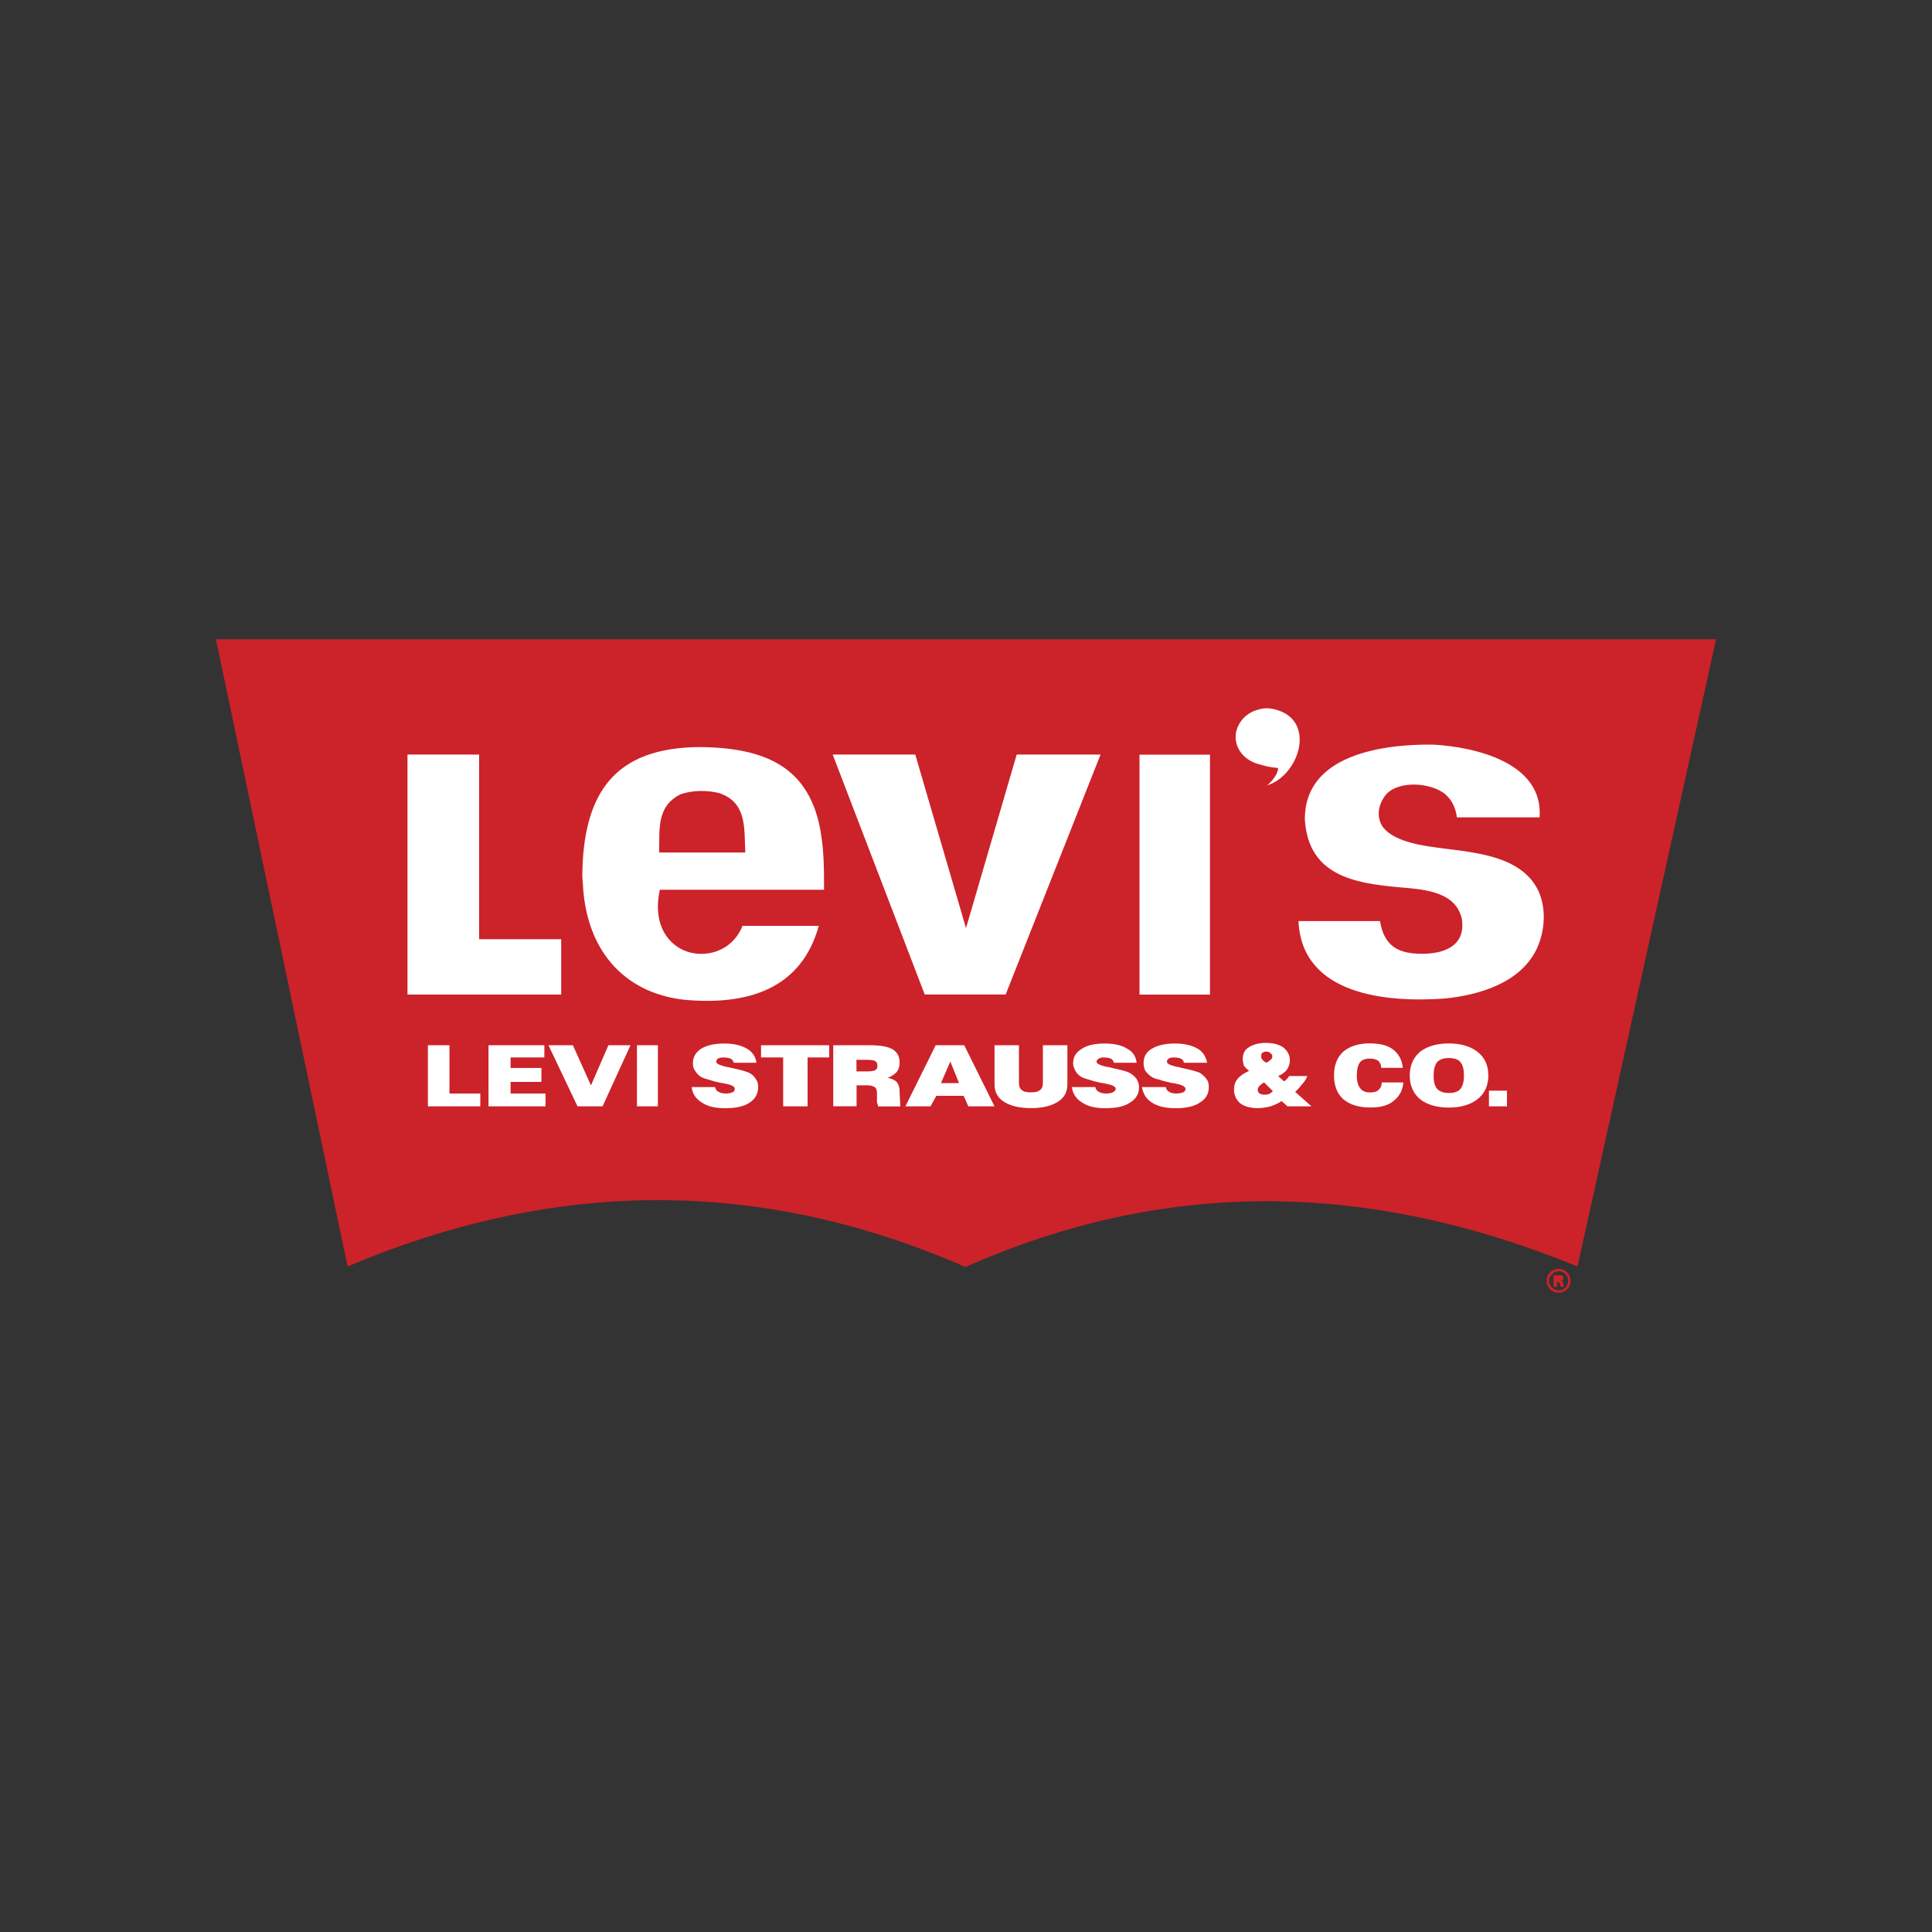
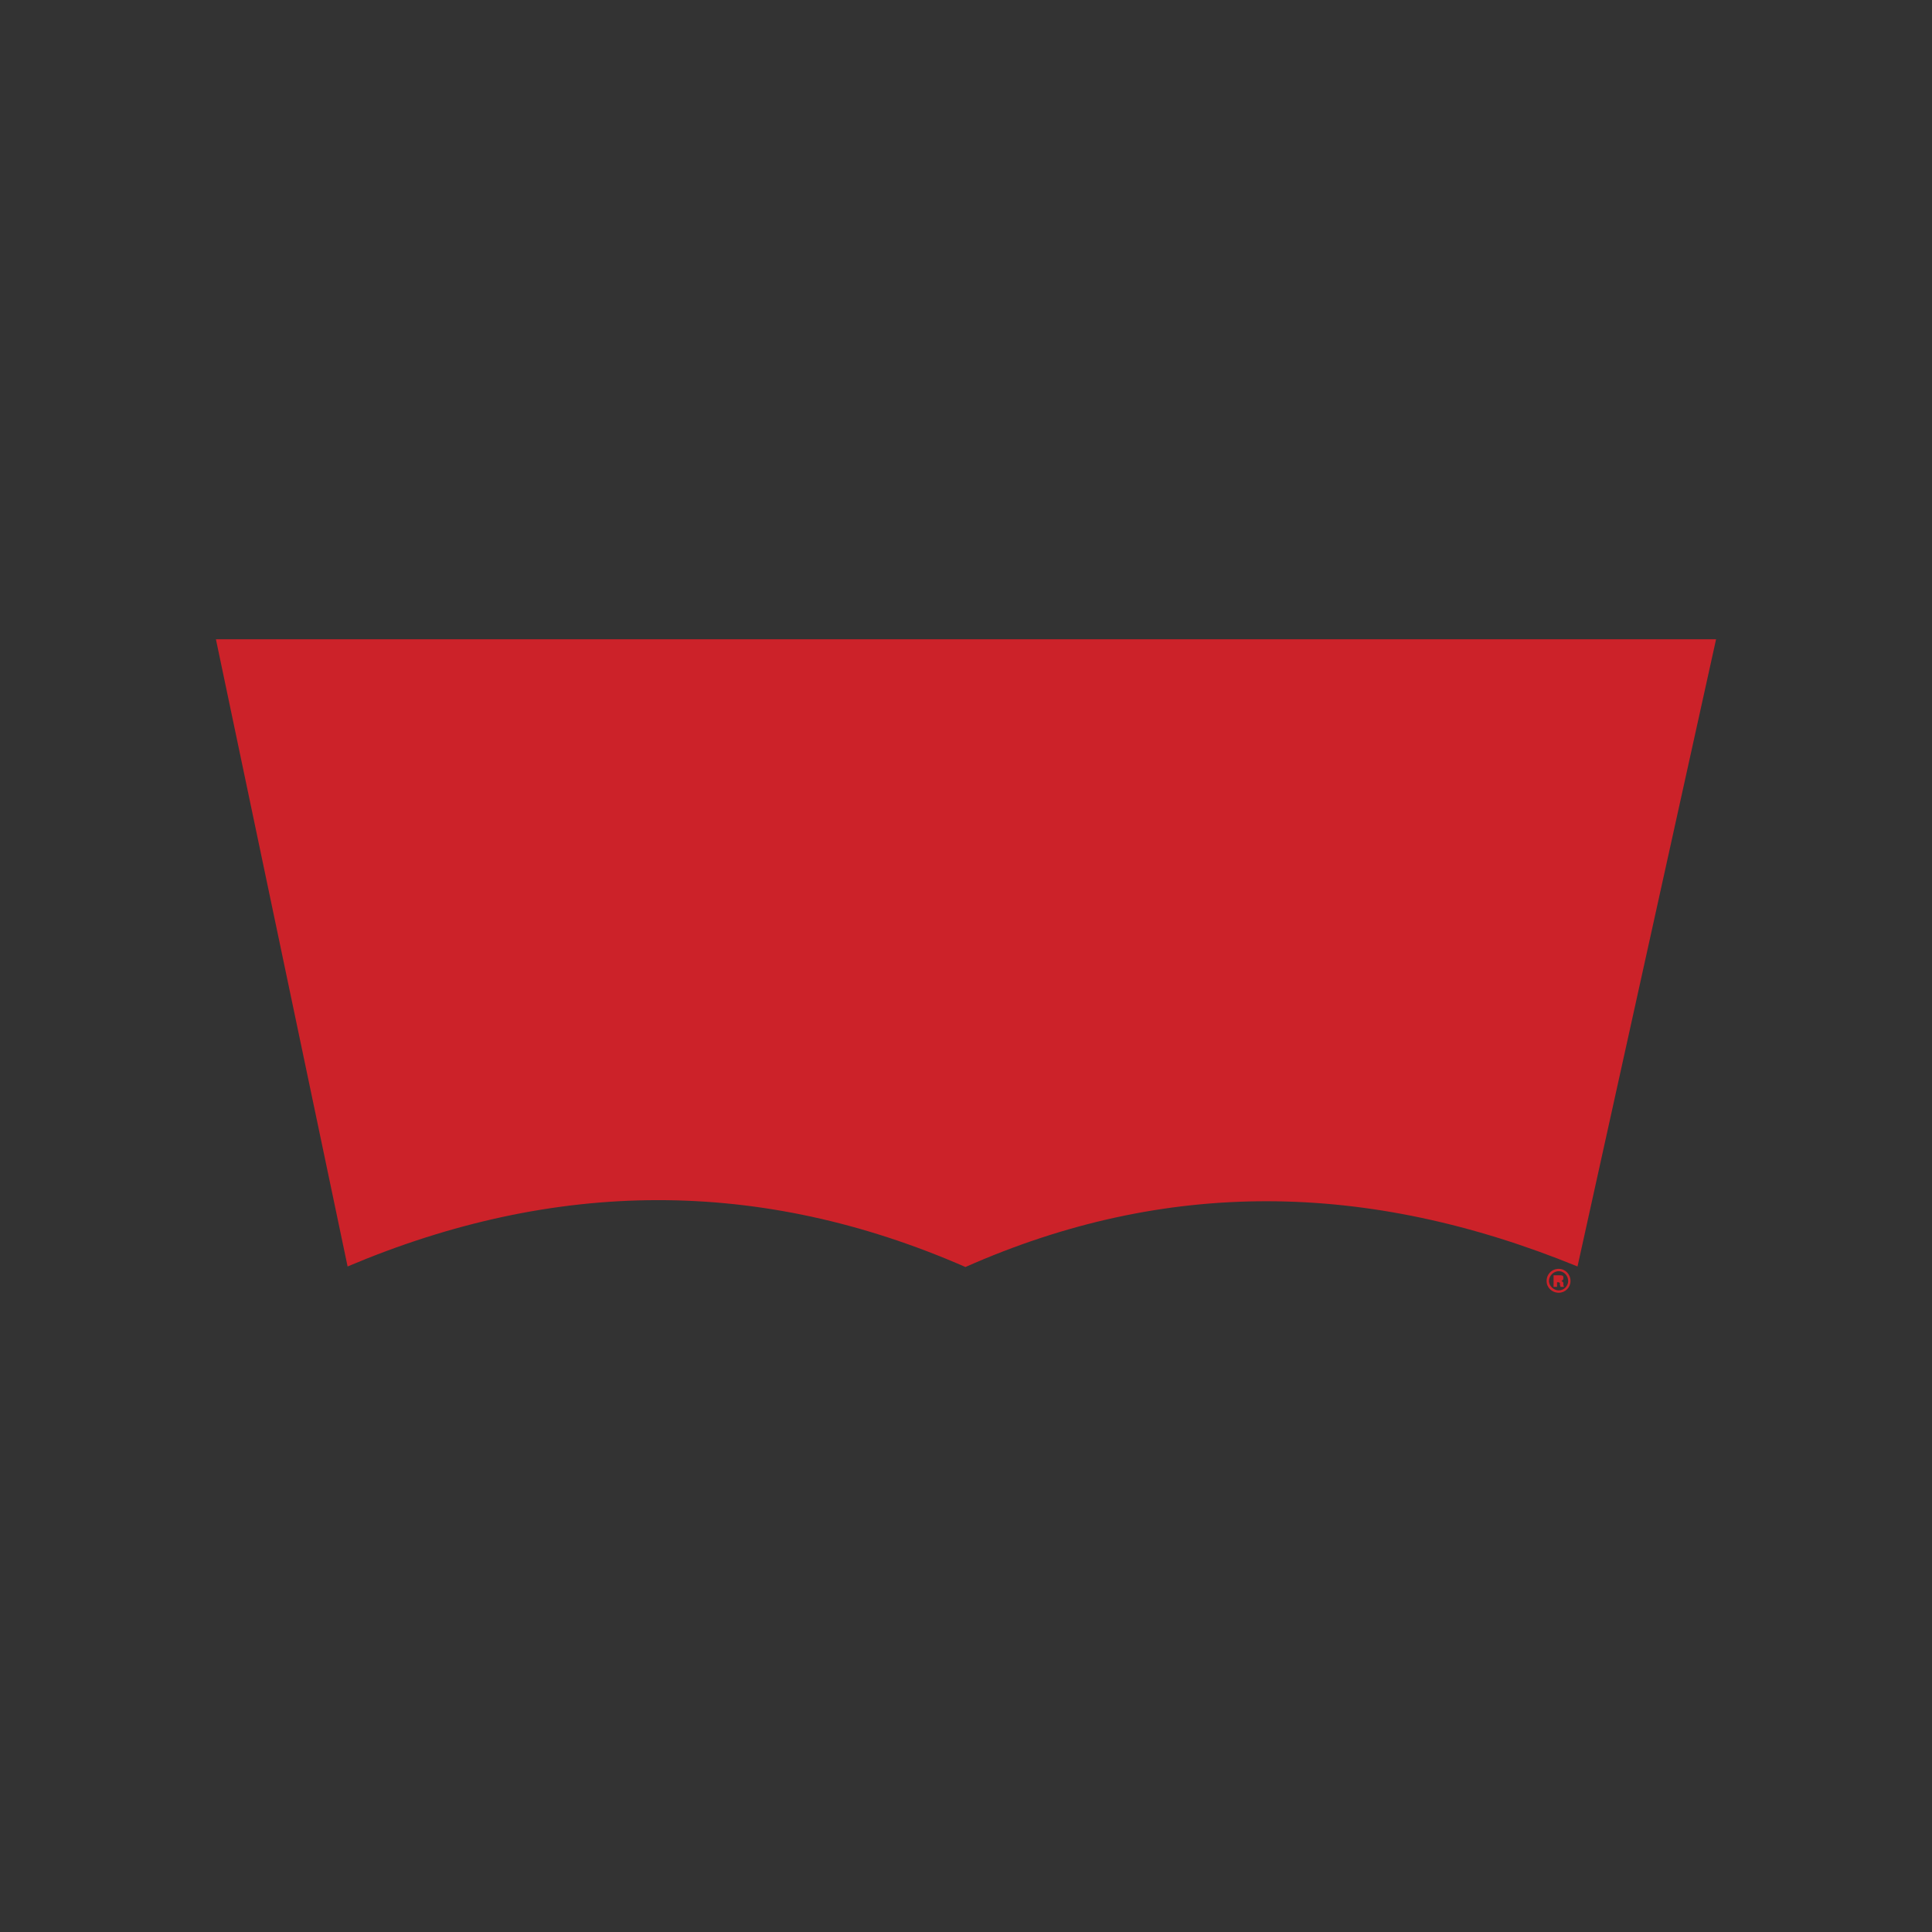
<svg xmlns="http://www.w3.org/2000/svg" version="1.1" id="图层_1" x="0px" y="0px" width="2500px" height="2500px" viewBox="610 -1185 2500 2500" style="enable-background:new 610 -1185 2500 2500;" xml:space="preserve">
  <rect x="610" y="-1185" width="2500" height="2500" fill="#333333" stroke="none" />
  <style type="text/css">
	.st0{fill:#CC2229;}
	.st1{fill:#FFFFFF;}
</style>
  <path class="st0" d="M889.4-357.8h1941.2l-179.3,811.6c-272.8-111.5-533.5-113.8-792,0.7c-265.2-116-530.5-114.5-799.5-0.7  L889.4-357.8z M2627.1,456.9c8.3,0,15.1,6.8,15.1,15.8c0,8.3-6.8,15.1-15.1,15.1c-9,0-15.8-6.8-15.8-15.1  C2611.3,463.6,2618.1,456.9,2627.1,456.9z M2627.1,459.9c-6.8,0-12.8,6-12.8,12.8c0,6,6,12.1,12.8,12.1c6.8,0,12.1-6,12.1-12.1  C2639.2,465.9,2633.9,459.9,2627.1,459.9z M2624.9,471.2h3.8c0.7-0.7,0.7-0.7,0.7-1.5s0-1.5-0.7-1.5c0,0-0.7-0.7-2.3-0.7h-1.5  L2624.9,471.2L2624.9,471.2z M2620.3,480.2h4.5v-6h1.5c0.7,0,1.5,0,1.5,0.7c0.7,0,0.7,0.7,0.7,0.7v2.3c0.7,0.7,0.7,1.5,0.7,2.3h4.5  c0-0.7-0.7-1.5-0.7-3v-2.3c-0.7-0.7-0.7-1.5-1.5-1.5c0-0.7-0.7-0.7-1.5-0.7c0.7,0,1.5-0.8,2.3-1.5c0.7-0.7,0.7-1.5,0.7-2.3  c0-1.5,0-2.3-0.7-3c-1.5-0.7-3-0.7-4.5-0.7h-7.5L2620.3,480.2L2620.3,480.2z" />
-   <path class="st1" d="M2536.7,246.6v-20.3h23.3v20.3H2536.7z M2434.2,206.7c0-12.8,4.5-23.3,13.6-30.9c9-6.8,21.1-10.6,36.9-10.6  s27.9,3.8,36.9,10.6c9.8,7.5,14.3,18.1,14.3,30.9s-4.5,23.4-14.3,30.9c-9,6.8-21.1,10.6-36.9,10.6s-27.9-3.8-36.9-10.6  C2438.7,230,2434.2,219.5,2434.2,206.7L2434.2,206.7z M2465.1,206.7c0,8.3,1.5,13.6,4.5,17.3c3.8,3.7,8.3,5.3,15.1,5.3  s12.1-1.5,15.1-5.3c3-3.8,4.5-9.1,4.5-17.3c0-8.3-1.5-13.6-4.5-17.3c-3-3.8-8.3-5.3-15.1-5.3s-11.3,1.5-15.1,5.3  C2466.6,193.1,2465.1,199.1,2465.1,206.7z M2398,215.7h27.9c-0.7,10.5-5.3,18.1-12.8,24.1c-7.5,6-17.3,8.3-30.1,8.3  c-15.1,0-26.4-3.8-34.7-10.6c-8.3-7.5-12.1-18.1-12.1-30.9s3.8-23.3,12.1-30.9c8.3-6.8,19.6-10.6,33.9-10.6  c12.8,0,23.3,2.3,30.9,8.3c6.8,5.3,11.3,13.6,12.1,23.4h-27.9c0-3.4-1.3-6.7-3.8-9c-3-2.3-6.8-3-11.3-3c-5.3,0-9.8,1.5-12.8,5.3  c-2.3,3.8-3.7,9-3.7,16.6c0,7.5,1.5,12.8,4.5,16.6s6.8,5.3,12.8,5.3c4.5,0,8.3-0.8,10.5-3C2396.5,223.2,2398,219.5,2398,215.7  L2398,215.7z M2276,246.6l-7.5-6.8c-4.5,3-9.8,5.3-14.3,6.8c-5.6,1.5-11.5,2.3-17.3,2.3c-9,0-16.6-2.3-21.8-6  c-5.4-4.4-8.4-11.1-8.3-18.1c0-5.3,1.5-9.8,4.5-13.6c3-3.8,8.3-7.5,15.1-10.5c-3-2.3-5.3-4.5-6.8-6.8c-0.7-3-1.5-5.3-1.5-8.3  c0-6.8,2.3-12.1,7.5-15.1c5.3-3.7,12.8-6,22.6-6c9.8,0,17.3,2.3,22.6,6c5.3,4.5,8.3,9.8,8.3,16.6c0,4.5-1.5,8.3-3.8,12  c-2.3,3-6,6-11.3,8.3l7.5,6.8c1.5-0.7,2.3-1.5,3.8-3c0.8-0.7,1.5-2.3,3-3.8h23.4c-1.5,3.9-3.8,7.5-6.8,10.6c-2.3,3-5.3,6.8-9,9.8  l21.1,18.8L2276,246.6L2276,246.6z M2257.1,227l-11.3-11.3c-2.3,1.1-4.3,2.7-6,4.5c-1.5,1.3-2.3,3.3-2.3,5.3c0,1.5,0.7,3,2.3,4.5  c1.5,0.7,3,1.5,6,1.5c1.5,0,3.8,0,6-0.7C2253.4,230,2255.6,228.5,2257.1,227z M2248.1,190.1c3-0.7,4.5-2.3,6-3.8  c1.5-0.7,2.3-2.3,2.3-4.5c0-1.6-0.9-3.1-2.3-3.8c-1.3-1.5-3.3-2.3-5.3-2.3c-2.3,0-3.8,0.7-5.3,1.5c-1.5,1.5-1.5,3-1.5,4.5  c0,1.5,0,3,1.5,4.5C2244.3,187.1,2245.8,188.6,2248.1,190.1L2248.1,190.1z M1997.1,221.7h30.2c0.7,3,2.3,5.3,4.5,6  c2.3,1.5,5.3,2.3,9.8,2.3c3.8,0,6.8-0.7,8.3-1.5c2.3-1.5,3.8-2.3,3.8-4.5c0-3-4.5-5.3-13.6-6.8c-1.5-0.7-3-0.7-3.8-0.7  c-5.9-1.1-11.7-2.6-17.3-4.5c-3.8-0.8-6.8-2.3-9.1-3c-3.8-2.3-6.8-5.3-8.3-8.3c-1.5-3-3-6-3-9.8c0-8.3,3.8-14.3,11.3-18.8  c6.8-4.5,16.6-6.8,29.4-6.8c12.8,0,22.6,2.3,29.4,6.8c7.5,3.8,11.3,10.5,12.1,18.1h-29.4c-0.7-2.3-1.5-3.8-3.7-5.3  c-2.3-0.7-4.5-1.5-8.3-1.5c-3.8,0-6,0-7.5,1.5c-1.5,0.7-3,2.3-3,3.8c0,3,4.5,4.5,12.8,6.8h2.3c0.7,0.7,3,0.7,5.3,1.5  c11.3,2.3,18.8,4.5,21.8,6c4.5,2.3,7.5,5.3,9.8,8.3c1.5,3,3,6,3,10.6c0,8.3-3.8,15.1-11.3,19.6c-7.5,5.3-18.1,7.5-32.4,7.5  c-12.8,0-22.6-2.3-30.2-7.5C2002.4,236.8,1997.9,230,1997.1,221.7L1997.1,221.7z M1505.1,221.7h30.1c0.8,3,2.3,5.3,4.5,6  c2.3,1.5,5.3,2.3,9.8,2.3c3.8,0,6-0.7,8.3-1.5c2.3-1.5,3-2.3,3-4.5c0-3-3.8-5.3-12.8-6.8c-1.5-0.7-3-0.7-3.8-0.7  c-5.9-1.1-11.7-2.6-17.3-4.5c-3.1-0.7-6.2-1.7-9-3c-3.8-2.3-6.8-5.3-8.3-8.3c-2.3-3-3-6-3-9.8c0-8.3,3.8-14.3,10.6-18.8  c7.5-4.5,17.3-6.8,30.1-6.8c12.1,0,21.9,2.3,29.4,6.8c6.7,3.7,11.2,10.4,12.1,18.1h-29.4c-0.7-2.3-1.5-3.8-3.8-5.3  c-2.9-1-6-1.5-9-1.5c-3,0-5.3,0-7.5,1.5c-1.4,0.7-2.3,2.2-2.3,3.8c0,3,4.5,4.5,12.8,6.8h1.5c1.5,0.7,3,0.7,6,1.5  c11.3,2.3,18.1,4.5,21.9,6c4.5,2.3,7.5,5.3,9,8.3c2.3,3,3,6,3,10.6c0,8.3-3.8,15.1-10.6,19.6c-7.5,5.3-18.1,7.5-32.4,7.5  c-12.8,0-22.6-2.3-30.1-7.5C1510.3,236.8,1505.8,230,1505.1,221.7L1505.1,221.7z M2087.6,221.7h30.9c0.7,3,2.3,5.3,4.5,6  c1.5,1.5,5.3,2.3,9,2.3s6.8-0.7,9-1.5c2.3-1.5,3-2.3,3-4.5c0-3-4.5-5.3-12.8-6.8c-2.3-0.7-3-0.7-4.5-0.7c-6.8-1.5-12.8-3-16.6-4.5  c-3.2-0.5-6.2-1.5-9-3c-3.5-2.2-6.6-5-9-8.3c-1.5-3-2.3-6.4-2.3-9.8c0-8.3,3-14.3,10.6-18.8c7.5-4.5,17.3-6.8,30.1-6.8  c12.1,0,21.8,2.3,29.4,6.8c6.8,3.8,10.6,10.5,12.1,18.1h-30.1c0-2.3-1.5-3.8-3.8-5.3c-1.5-0.7-4.5-1.5-8.3-1.5c-3,0-6,0-7.5,1.5  c-1.4,0.7-2.3,2.2-2.3,3.8c0,3,3.8,4.5,12.8,6.8h1.5c1.5,0.7,3,0.7,5.3,1.5c11.3,2.3,18.8,4.5,22.6,6c3.8,2.3,6.8,5.3,9,8.3  c2.3,3,3,6,3,10.6c0,8.3-3.8,15.1-11.3,19.6c-7.5,5.3-18.1,7.5-31.7,7.5c-12.8,0-23.4-2.3-30.9-7.5  C2092.9,236.8,2089.1,230,2087.6,221.7L2087.6,221.7z M1896.9,167.5h31.6v49c0,4.5,1.5,7.5,3.8,9c2.3,2.3,6,3,12.1,3  c5.3,0,9-0.8,11.3-3c2.3-1.5,3.8-4.5,3.8-9v-49h31.7V218c0,9.8-3.8,17.3-12.1,22.6c-8.3,5.3-19.6,8.3-34.7,8.3  c-15.8,0-27.1-3-35.4-8.3c-8.3-5.3-12.1-12.8-12.1-22.6V167.5L1896.9,167.5z M1827.6,216.5h23.4l-11.3-27.9L1827.6,216.5z   M1781.6,246.6l39.2-79.1h36.9l39.2,79.1H1863l-6-13.6h-35.4l-7.5,13.6H1781.6z M1688.2,246.6v-79.1h46c14.3,0,24.1,1.5,30.9,5.3  c6,3.8,9,9,9,17.3c0,5.3-1.5,9-3.8,12.1c-3,3-6.8,6-12.1,7.5c5.3,0.7,9.8,3,12.1,5.3c2.3,3,3.8,6.8,3.8,12.1  c0,6.8,0.8,12.8,0.8,19.6h-28.6c-0.8-2.3-0.8-3.8-1.5-5.3V230c0-3.8-0.7-6.8-3-8.3c-2.3-1.5-5.3-2.3-9.8-2.3h-13.6v27.1H1688.2  L1688.2,246.6z M1718.3,201.4h14.3c4.5,0,8.3-0.7,9.8-1.5c2.3-1.5,3-3,3-6c0-2.3-0.8-4.5-3-6c-1.5-0.7-5.3-1.5-10.6-1.5h-13.6  L1718.3,201.4L1718.3,201.4z M1623.4,246.6v-63.3h-28.6v-15.8h88.2v15.8H1655v63.3H1623.4L1623.4,246.6z M1434.2,246.6v-79.1h27.1  v79.1H1434.2z M1319.7,167.5h31.6l23.4,52l22.6-52h28.6l-36.2,79.1h-32.4L1319.7,167.5L1319.7,167.5z M1242.1,246.6v-79.1h72.3v15.8  h-43.7v13.6h39.9V215h-39.9V230h45.2v16.6H1242.1z M1163.7,246.6v-79.1h27.9V230h39.9v16.6H1163.7L1163.7,246.6z M2450,49.2  c31.7,0,58-12.1,51.2-47.5l-1.5-3.8c-10.6-30.1-51.2-32.4-78.4-34.7c-60.3-5.3-117.6-15.8-122.8-86.7c-1.5-85.2,101-98.7,165.8-98  c54.3,3,143.2,23.4,137.9,94.2h-107c-1.5-12.1-6-21.9-15.1-30.1c-18.8-15.1-60.3-18.1-76.9,0.8c-12.1,15.8-10.6,30.9-4.5,40.7  c11.3,16.6,40.7,23.4,61.8,26.4c47.5,7.5,117.6,7.5,140.9,58.8c9.8,23.4,7.5,51.2-3,73.8c-21.1,43.7-73.8,59.5-119.1,64  c-73.8,5.3-184.6-3.8-189.1-100.2h105.5C2401,38.6,2418.4,49.2,2450,49.2L2450,49.2z M2175.7-208.5v310.5h-91.2v-310.5H2175.7z   M1794.4-208.5L1860,16l65.6-224.6h108.5l-122.8,310.5h-104.7l-119.1-310.5H1794.4L1794.4-208.5z M1230-208.5V30.3h106.2v71.6  h-198.9v-310.5H1230L1230-208.5z M1495.3,108.7c-79.1-9-127.4-65.6-131.1-150.7l-0.7-9c0.7-108.5,42.2-166.5,151.5-167.3  c84.4,0.7,143.9,24.9,157.5,113c3.8,24.1,3.8,47.5,3.8,71.6h-212.5c-9,41.4,7.5,67.8,30.9,78.4c26.4,11.3,62.5,2.3,76.1-31.6h98.7  C1646.7,95.1,1577.4,116.2,1495.3,108.7L1495.3,108.7z M1574.4-81.9c-1.5-31.6,2.3-64.8-33.9-76.9c-15.8-3.8-33.9-3.8-49.7,1.5  c-31.6,15.8-27.1,45.2-27.9,75.4H1574.4z M2253.4-170.1c25.6-9.8,45.2-45.2,36.2-71.6c-3.8-12.1-13.6-20.3-25.6-24.1  c-9.1-3-17.3-3.8-26.4-0.8c-13.6,3.8-24.1,13.6-27.9,27.9c-4.5,21.1,10.6,38.4,30.9,43c7.5,2.3,14.3,3.8,23.4,4.5  c-0.7,7.5-6,15.1-14.3,22.6L2253.4-170.1L2253.4-170.1z" />
</svg>